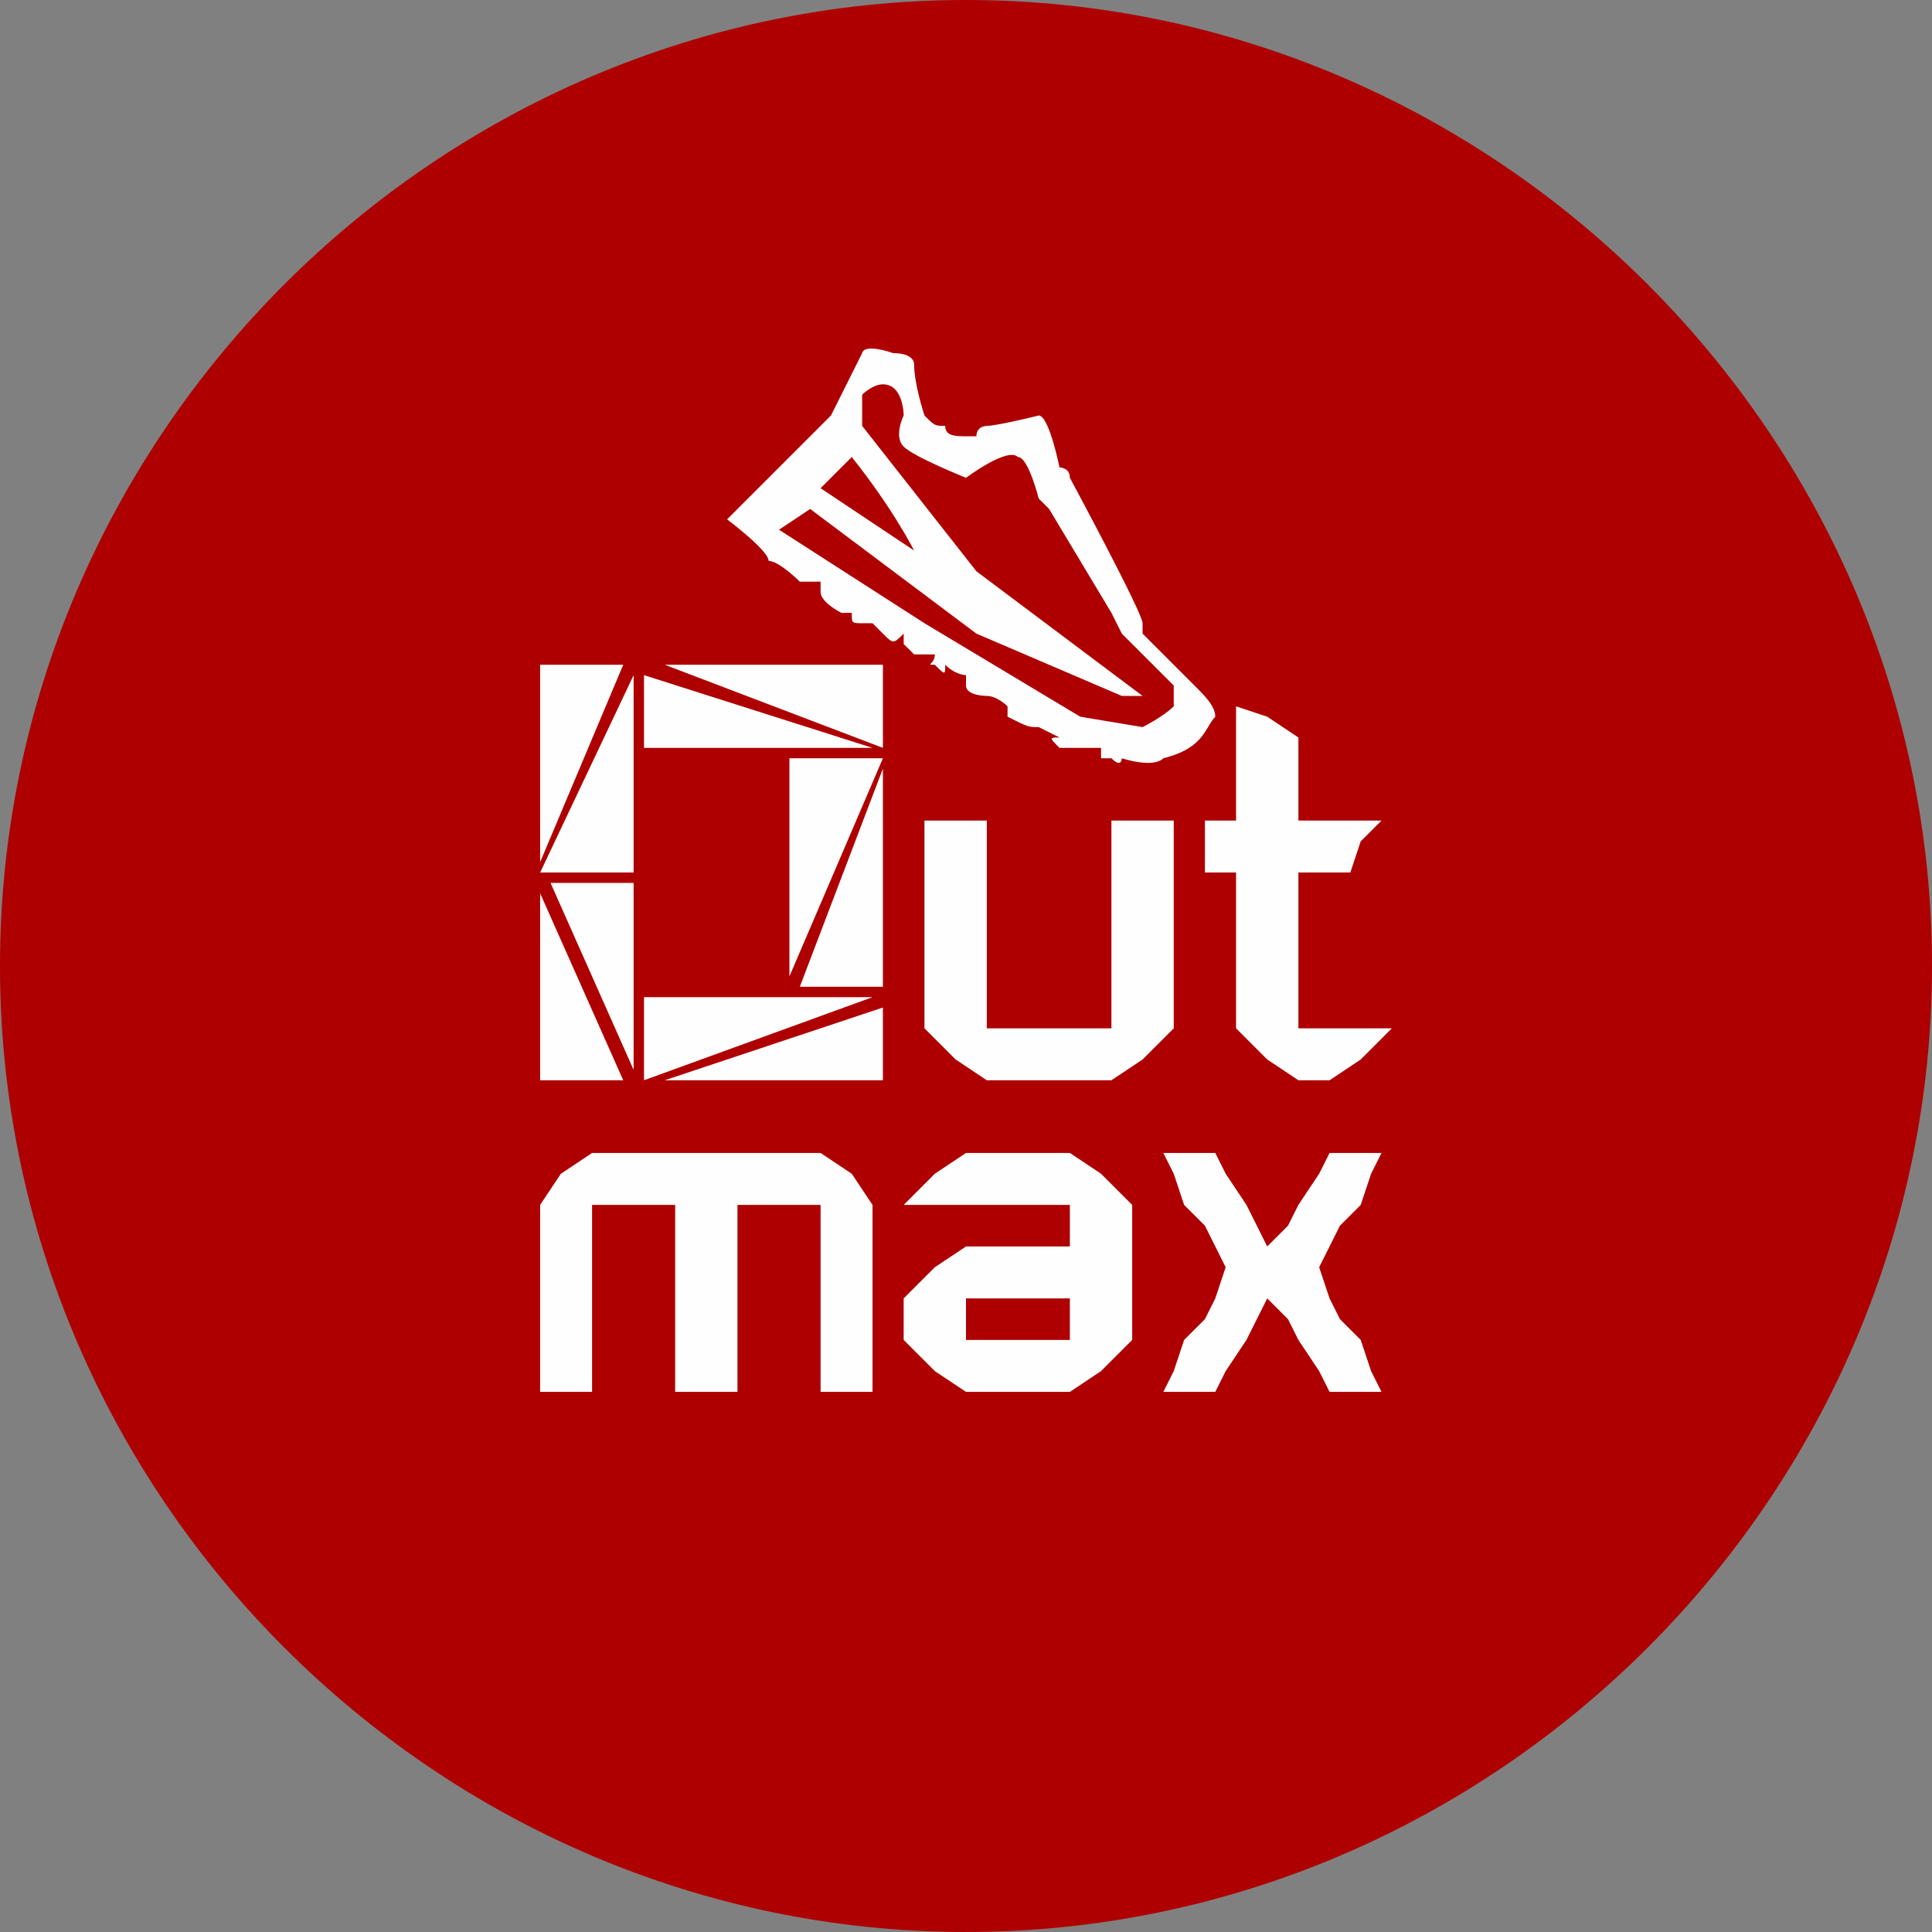
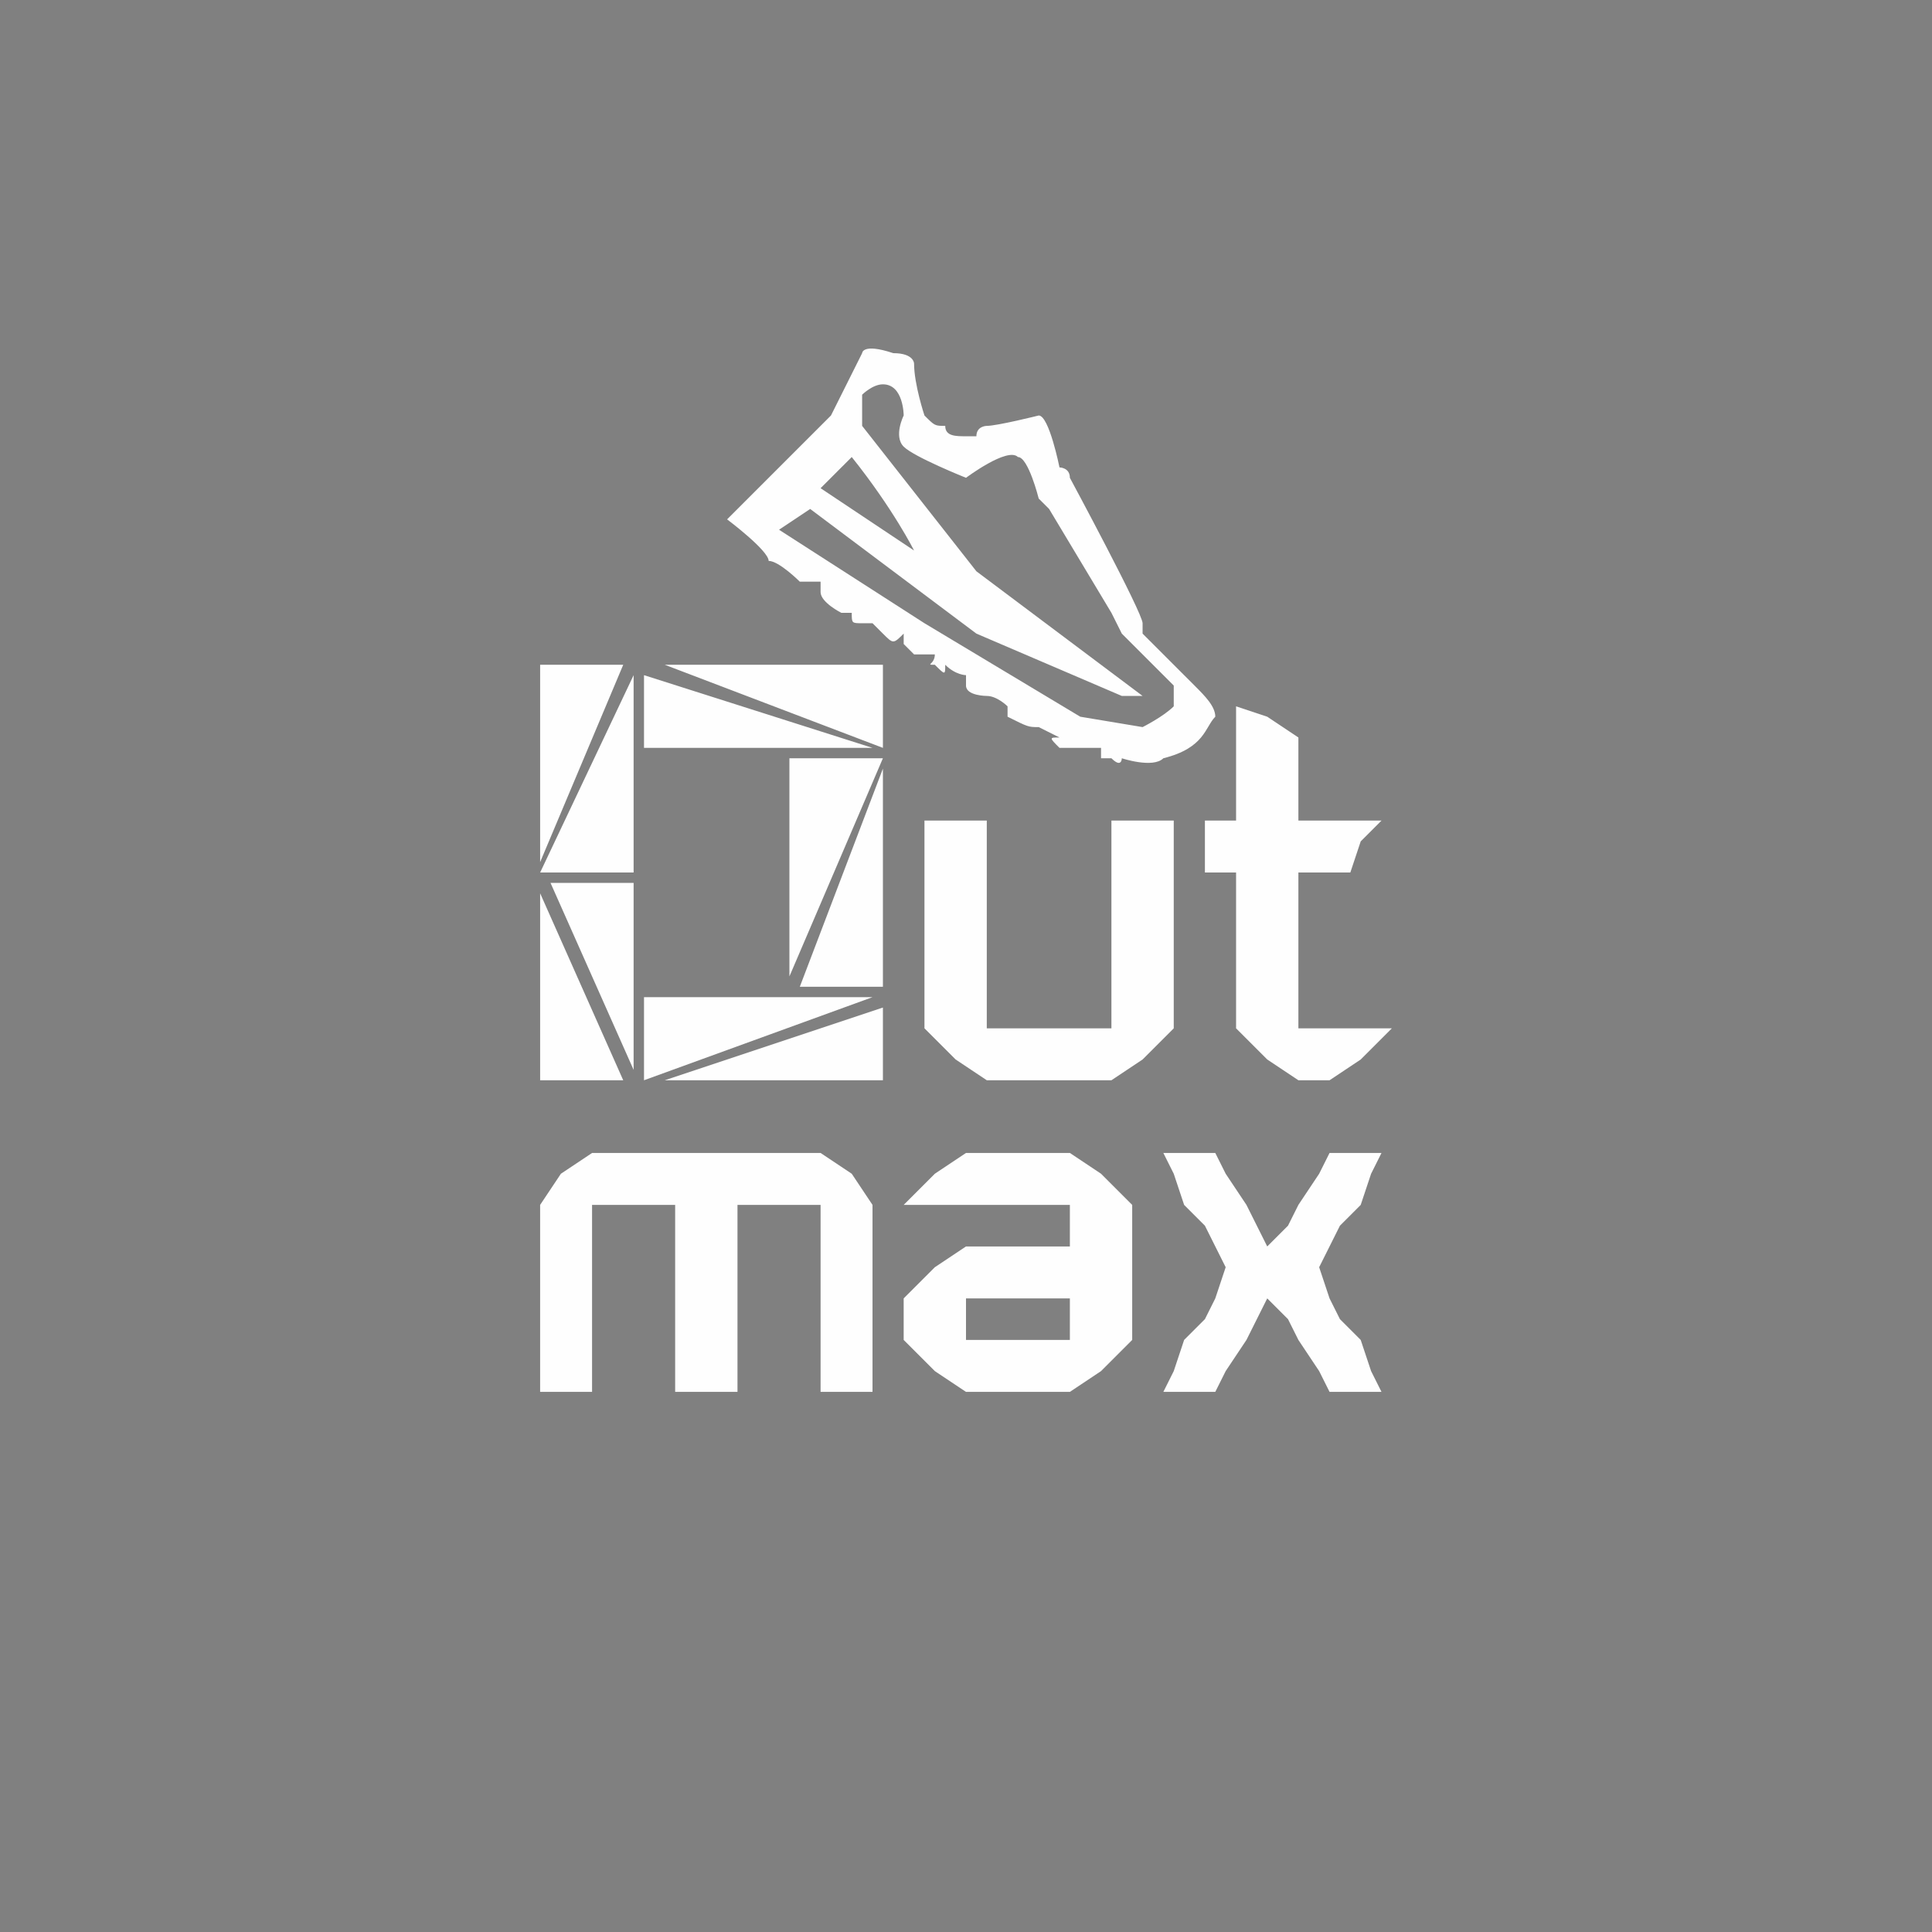
<svg xmlns="http://www.w3.org/2000/svg" xml:space="preserve" width="100px" height="100px" version="1.1" style="shape-rendering:geometricPrecision; text-rendering:geometricPrecision; image-rendering:optimizeQuality; fill-rule:evenodd; clip-rule:evenodd" viewBox="0 0 1.86 1.86">
  <rect x="0" y="0" width="1.86" height="1.86" fill="#808080" stroke="none" />
  <defs>
    <style type="text/css">
   
    .fil0 {fill:#AE0001}
    .fil1 {fill:#FEFEFE}
   
  </style>
  </defs>
  <g id="Слой_x0020_1">
    <g id="_2424005812272">
-       <path class="fil0" d="M0.93 0c0.51,0 0.93,0.42 0.93,0.93 0,0.51 -0.42,0.93 -0.93,0.93 -0.51,0 -0.93,-0.42 -0.93,-0.93 0,-0.51 0.42,-0.93 0.93,-0.93z" />
      <path class="fil1" d="M0.52 0.86l0 0.18 0.08 0 -0.08 -0.18zm0.23 -0.35l0.03 -0.02 0.16 0.12 0.14 0.06 0.01 0 0.01 0 -0.16 -0.12 -0.11 -0.14c0,-0.01 0,-0.03 0,-0.03 0,0 0.01,-0.01 0.02,-0.01 0.02,0 0.02,0.03 0.02,0.03 0,0 -0.01,0.02 0,0.03 0.01,0.01 0.06,0.03 0.06,0.03 0,0 0.04,-0.03 0.05,-0.02 0.01,0 0.02,0.04 0.02,0.04l0.01 0.01 0.06 0.1 0.01 0.02 0.05 0.05c0,0 0,0.01 0,0.02 -0.01,0.01 -0.03,0.02 -0.03,0.02l-0.06 -0.01 -0.15 -0.09 -0.14 -0.09zm0.07 -0.07c0.04,0.05 0.06,0.09 0.06,0.09 0,0 -0.09,-0.06 -0.09,-0.06l0.03 -0.03zm0.06 0.19c0,0 0,0 0,0 0.01,0 0.01,0 0.01,0l0.01 0c0,0.01 -0.01,0.01 0,0.01 0.01,0.01 0.01,0.01 0.01,0 0.01,0.01 0.02,0.01 0.02,0.01 0,0 0,0.01 0,0.01 0,0.01 0.02,0.01 0.02,0.01 0,0 0,0 0,0 0.01,0 0.02,0.01 0.02,0.01 0,0.01 0,0.01 0,0.01 0.02,0.01 0.02,0.01 0.03,0.01l0.02 0.01c-0.01,0 -0.01,0 0,0.01 0,0 0.01,0 0.01,0 0.01,0 0.01,0 0.01,0 0.01,0 0.02,0 0.02,0 0,0.01 0,0.01 0,0.01 0,0 0,0 0.01,0 0.01,0.01 0.01,0 0.01,0 0,0 0.03,0.01 0.04,0 0.04,-0.01 0.04,-0.03 0.05,-0.04 0,-0.01 -0.01,-0.02 -0.02,-0.03 0,0 -0.05,-0.05 -0.05,-0.05 0,0 0,-0.01 0,-0.01 0,0 0,0 0,0 0,-0.01 -0.07,-0.14 -0.07,-0.14 0,-0.01 -0.01,-0.01 -0.01,-0.01 0,0 -0.01,-0.05 -0.02,-0.05 0,0 -0.04,0.01 -0.05,0.01 0,0 -0.01,0 -0.01,0.01 0,0 -0.01,0 -0.01,0 -0.01,0 -0.02,0 -0.02,-0.01 -0.01,0 -0.01,0 -0.02,-0.01 0,0 -0.01,-0.03 -0.01,-0.05 0,0 0,-0.01 -0.02,-0.01 -0.03,-0.01 -0.03,0 -0.03,0l-0.03 0.06 -0.04 0.04 -0.06 0.06c0,0 0.04,0.03 0.04,0.04 0.01,0 0.03,0.02 0.03,0.02 0.01,0 0.01,0 0.02,0 0,0.01 0,0.01 0,0.01 0,0.01 0.02,0.02 0.02,0.02 0,0 0.01,0 0.01,0l0 0c0,0.01 0,0.01 0.01,0.01 0,0 0,0 0.01,0 0,0 0,0 0,0l0 0 0.01 0.01c0,0 0,0 0,0 0.01,0.01 0.01,0.01 0.02,0l0 0.01c0,0 0,0 0.01,0.01zm0.41 0.55l0.02 -0.02 0.01 -0.03 0.01 -0.02 -0.05 0 -0.01 0.02 -0.02 0.03 -0.01 0.02 -0.02 0.02 -0.01 -0.02 -0.01 -0.02 -0.02 -0.03 -0.01 -0.02 -0.05 0 0.01 0.02 0.01 0.03 0.02 0.02 0.01 0.02 0.01 0.02 -0.01 0.03 -0.01 0.02 -0.02 0.02 -0.01 0.03 -0.01 0.02 0.05 0 0.01 -0.02 0.02 -0.03 0.01 -0.02 0.01 -0.02 0.02 0.02 0.01 0.02 0.02 0.03 0.01 0.02 0.05 0 -0.01 -0.02 -0.01 -0.03 -0.02 -0.02 -0.01 -0.02 -0.01 -0.03 0.01 -0.02 0.01 -0.02zm-0.5 -0.07l-0.22 0 -0.03 0.02 -0.02 0.03 0 0.18 0.05 0 0 -0.18 0.08 0 0 0.18 0.06 0 0 -0.18 0.08 0 0 0.18 0.05 0 0 -0.18 -0.02 -0.03 -0.03 -0.02zm0.24 0.18l-0.1 0 0 -0.04 0.1 0 0 0.04zm0 -0.18l-0.1 0 -0.03 0.02 -0.03 0.03 0.16 0 0 0.04 -0.1 0 -0.03 0.02 -0.03 0.03 0 0.04 0.03 0.03 0.03 0.02 0.1 0 0.03 -0.02 0.03 -0.03 0 -0.13 -0.03 -0.03 -0.03 -0.02zm-0.18 -0.07l0 -0.07 -0.21 0.07 0.21 0zm0 -0.09l0 -0.21 -0.08 0.21 0.08 0zm0.28 -0.16l-0.06 0 0 0.2 -0.12 0 0 -0.2 -0.06 0 0 0.2 0.03 0.03 0.03 0.02 0.12 0 0.03 -0.02 0.03 -0.03 0 -0.2zm-0.28 -0.07l0 -0.08 -0.21 0 0.21 0.08zm-0.23 -0.07l0 0.07 0.22 0 -0.22 -0.07zm0.23 0.08l-0.09 0 0 0.21 0.09 -0.21zm-0.01 0.23l-0.22 0 0 0.08 0.22 -0.08zm0.32 -0.12l0.03 0 0 0.15 0.03 0.03 0.03 0.02 0.03 0 0.03 -0.02 0.03 -0.03 -0.09 0 0 -0.15 0.05 0 0.01 -0.03 0.02 -0.02 -0.08 0 0 -0.08 -0.03 -0.02 -0.03 -0.01 0 0.11 -0.03 0 0 0.05zm-0.55 -0.19l-0.09 0.19 0.09 0 0 -0.19zm0 0.2l-0.08 0 0.08 0.18 0 -0.18zm-0.09 -0.21l0 0.19 0.08 -0.19 -0.08 0z" />
    </g>
  </g>
</svg>